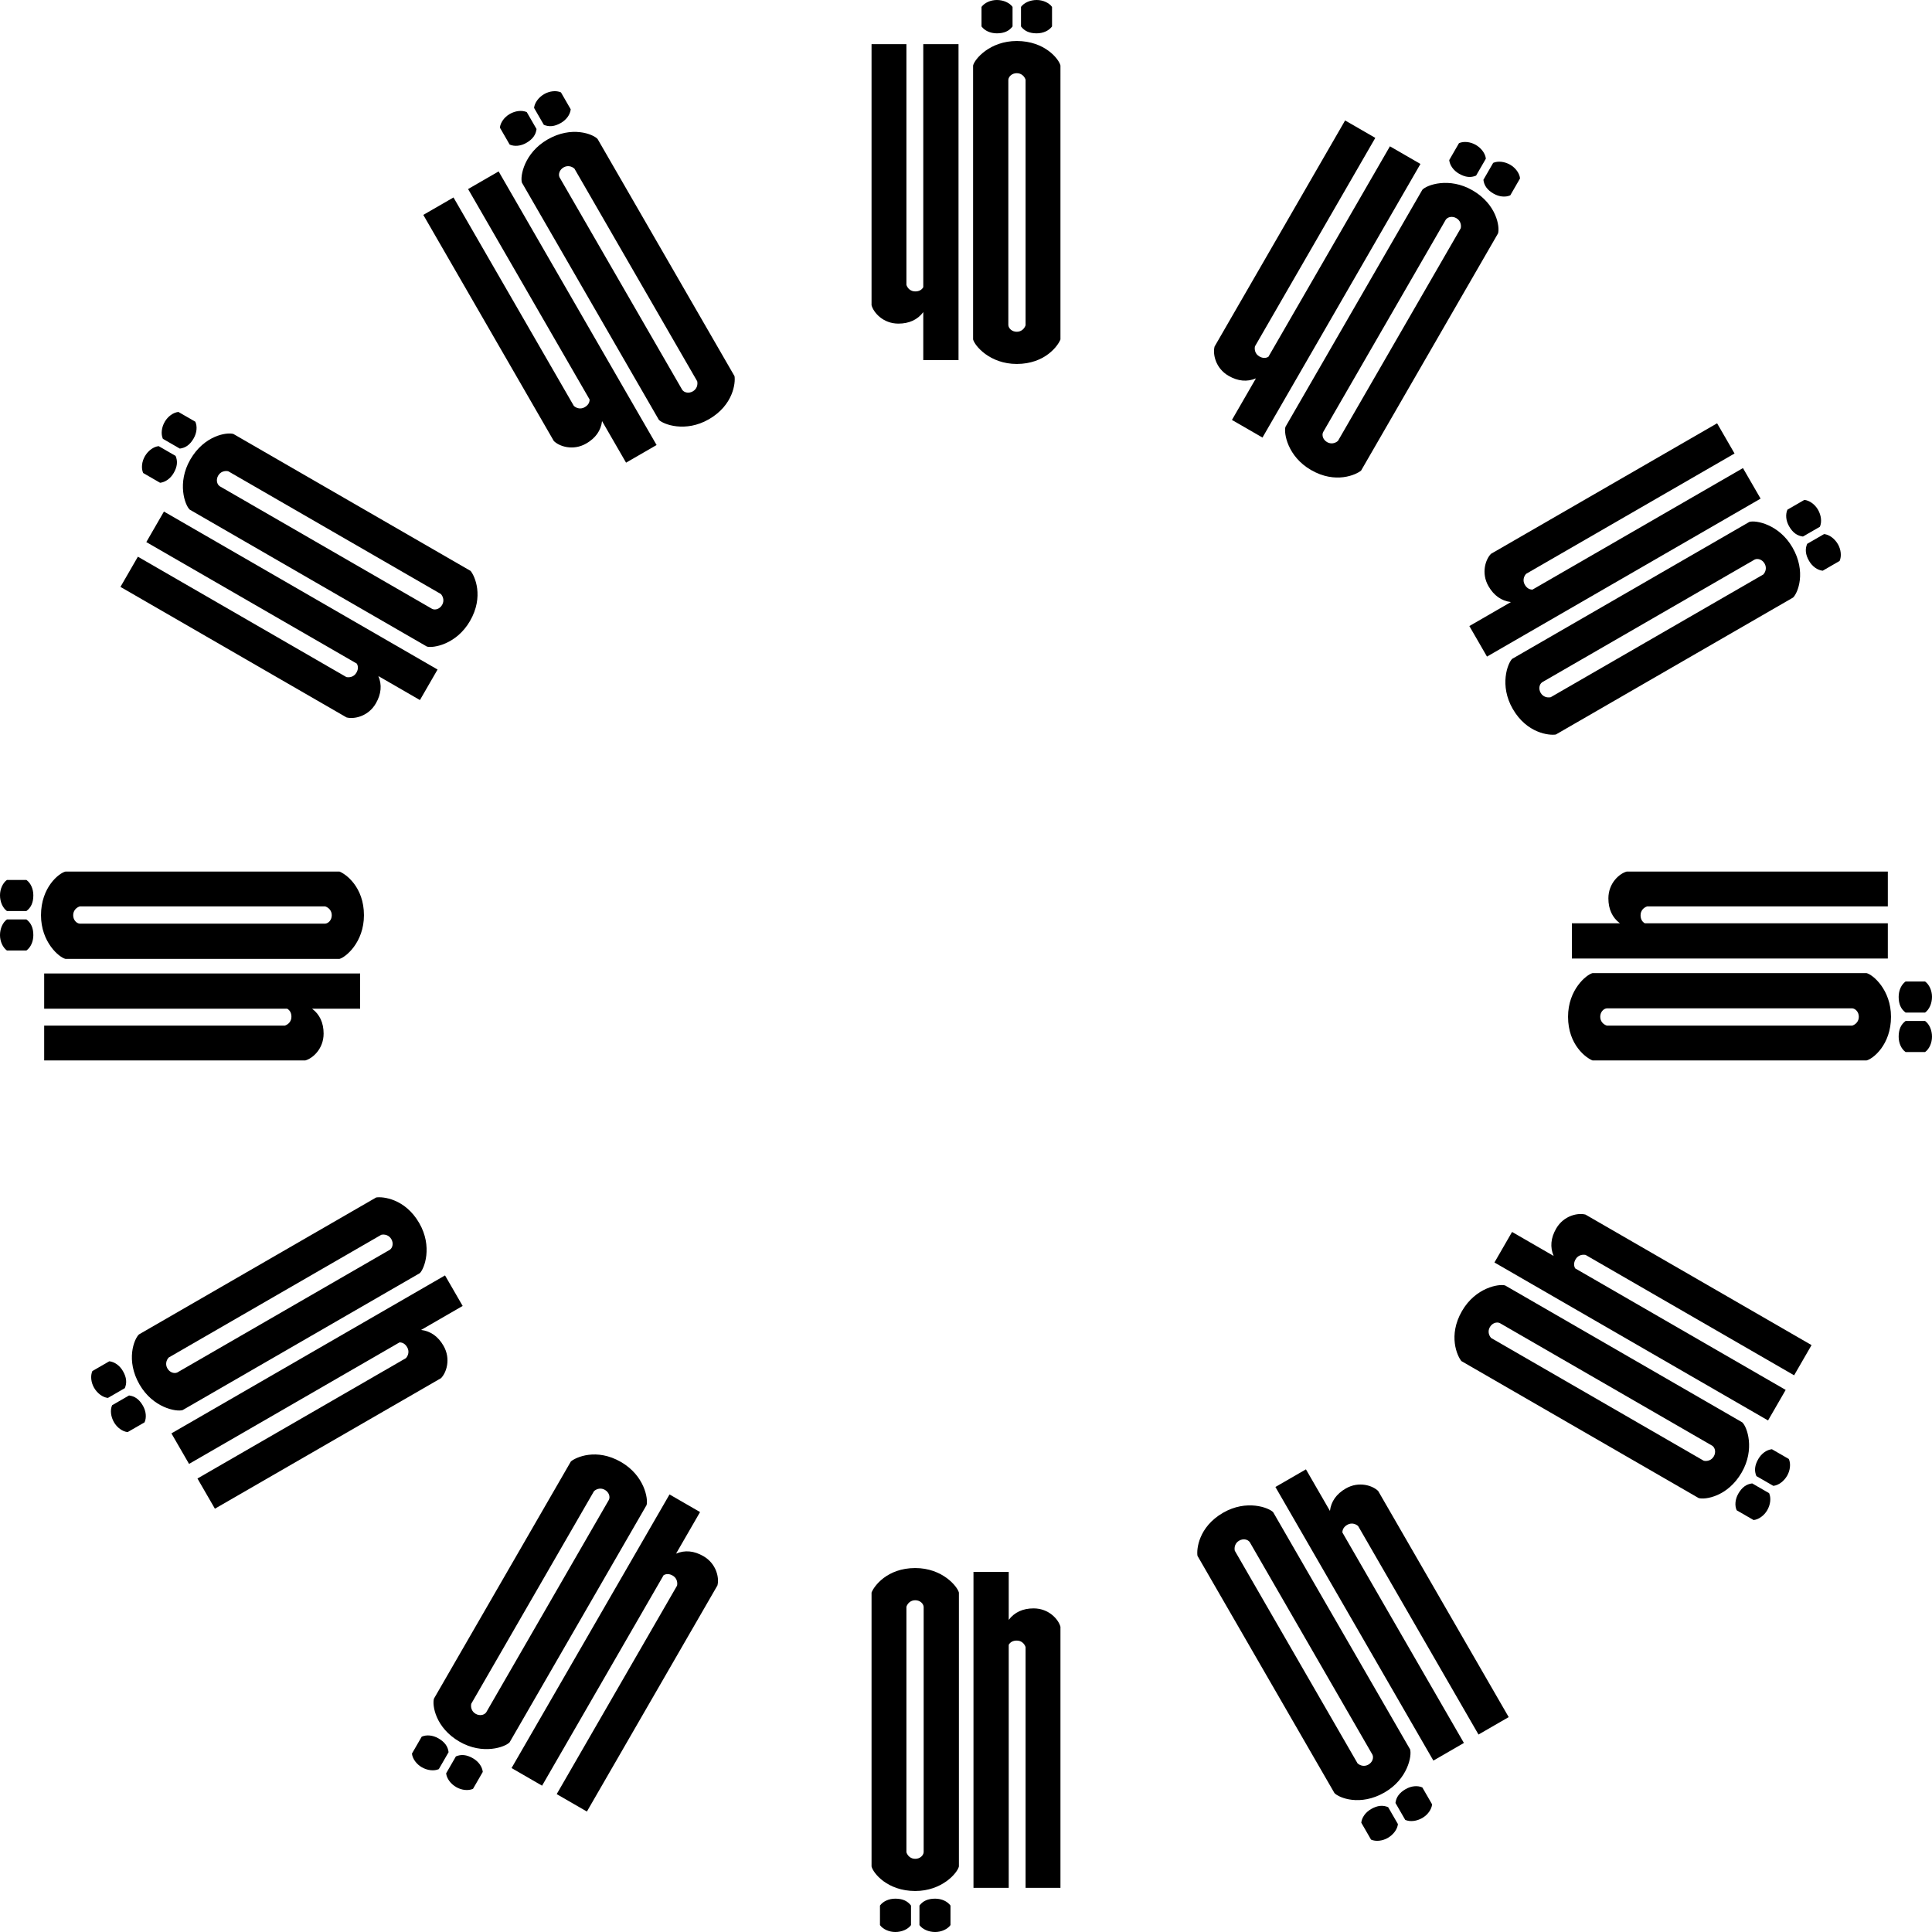
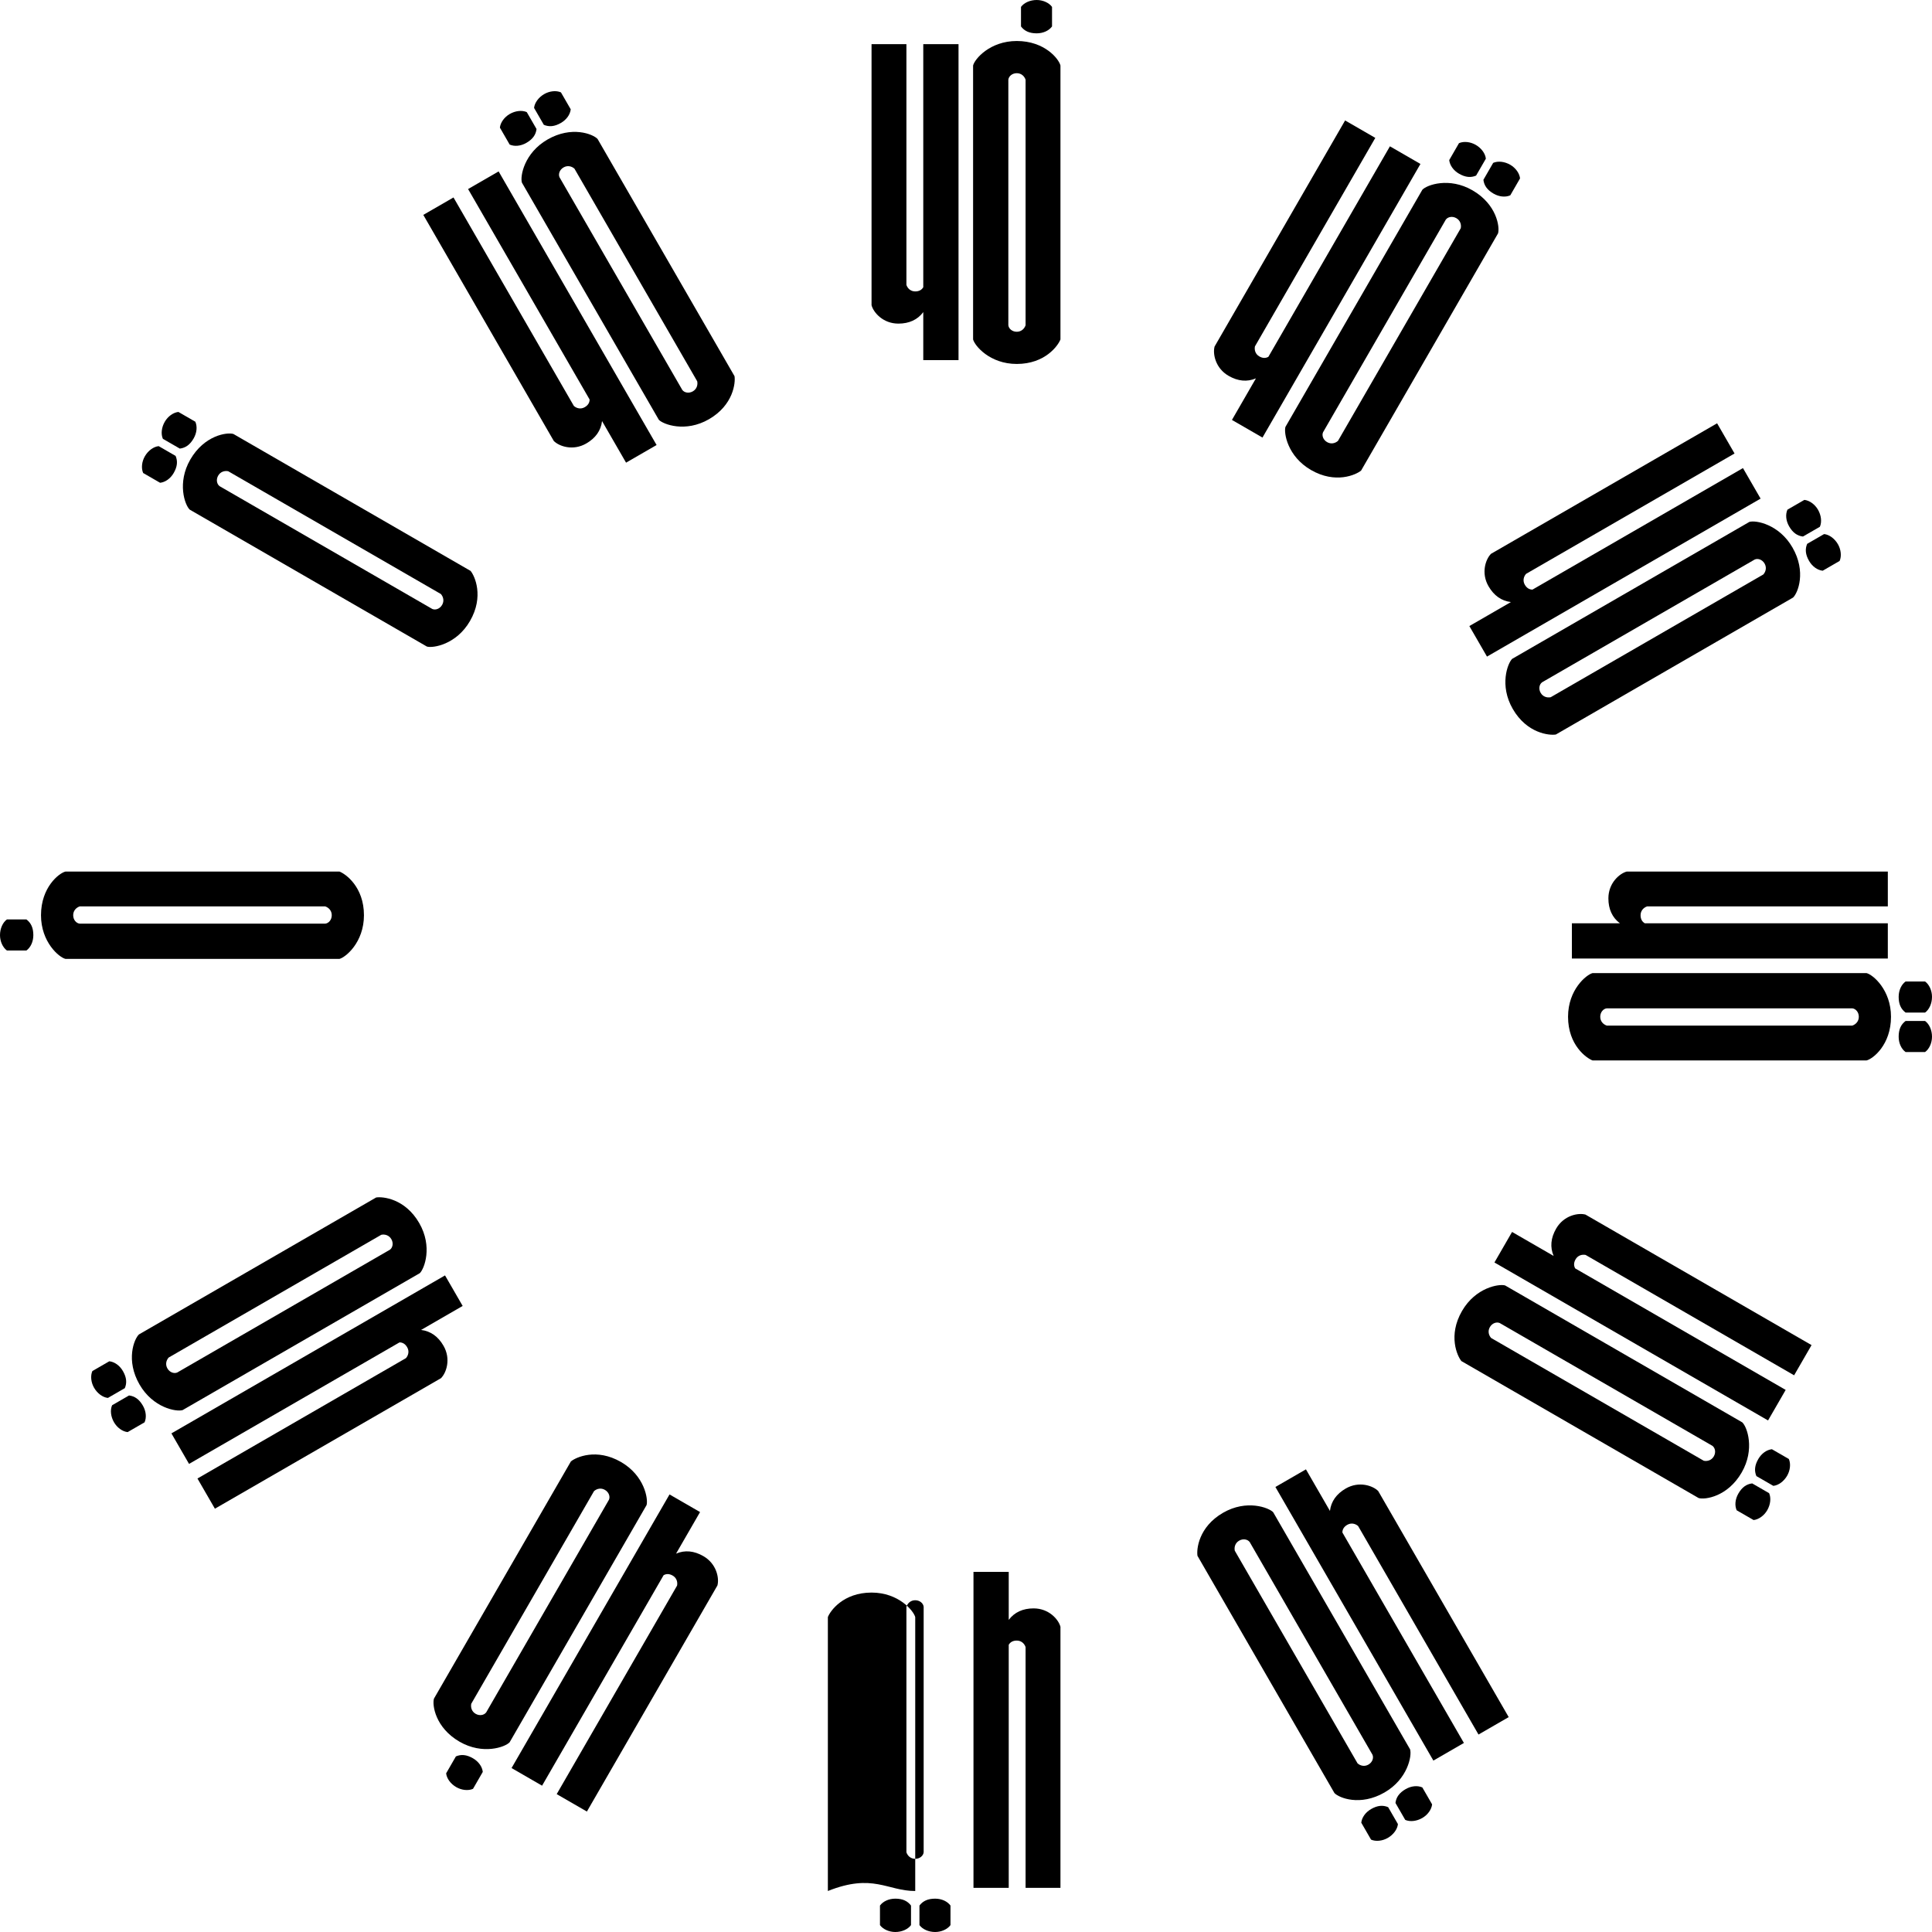
<svg xmlns="http://www.w3.org/2000/svg" id="Layer_1" x="0px" y="0px" viewBox="0 0 2000 2000" style="enable-background:new 0 0 2000 2000;" xml:space="preserve">
  <g>
    <g>
      <g>
        <g>
          <path d="M955.77,297.32c-1.59,2.78-4.36,4.36-8.33,4.36c-4.76,0-7.93-3.17-9.12-6.74V45.73h-36.1v270.23 c1.98,7.54,11.9,19.04,27.77,19.04c11.11,0,19.83-3.97,25.78-11.9v49.69h36.49V45.73h-36.49V297.32z" />
        </g>
        <g>
          <path d="M1073.19,34.51c6.74,0,12.69-2.78,15.87-7.14V7.14c-3.17-4.36-9.52-7.14-15.87-7.14c-6.74,0-13.09,2.78-16.26,7.14 v20.23C1060.49,32.13,1065.65,34.51,1073.19,34.51z" />
        </g>
        <g>
-           <path d="M1031.93,34.51c7.54,0,12.69-2.38,16.26-7.14V7.14c-3.17-4.36-9.52-7.14-16.26-7.14c-6.35,0-12.69,2.78-15.87,7.14 v20.23C1019.24,31.73,1025.19,34.51,1031.93,34.51z" />
-         </g>
+           </g>
        <g>
          <path d="M1052.56,42.44c-27.77,0-43.63,18.64-45.22,25.39v283.54c1.59,6.35,17.06,25.39,45.22,25.39 c29.35,0,42.84-19.04,45.22-25.39V67.83C1096.19,61.09,1081.52,42.44,1052.56,42.44z M1061.68,336.69 c-1.19,3.57-4.36,6.74-9.12,6.74c-4.76,0-8.33-3.17-8.73-6.74V82.51c0.4-3.57,3.97-6.74,8.73-6.74c4.76,0,7.93,3.17,9.12,6.74 V336.69z" />
        </g>
      </g>
    </g>
    <g>
      <g>
        <g>
          <path d="M610.36,413.57c0.01,3.2-1.6,5.96-5.03,7.94c-4.12,2.38-8.46,1.22-11.27-1.28l-124.6-215.82l-31.26,18.05L573.3,456.5 c5.49,5.53,19.83,10.54,33.57,2.61c9.62-5.55,15.19-13.35,16.38-23.2l24.84,43.03l31.61-18.25L516.17,177.45l-31.61,18.25 L610.36,413.57z" />
        </g>
        <g>
          <path d="M580.64,127.27c5.84-3.37,9.6-8.75,10.17-14.12l-10.12-17.52c-4.93-2.19-11.81-1.42-17.31,1.75 c-5.84,3.37-9.95,8.95-10.52,14.32l10.11,17.52C568.45,131.55,574.11,131.04,580.64,127.27z" />
        </g>
        <g>
          <path d="M544.91,147.89c6.53-3.77,9.8-8.41,10.51-14.31l-10.11-17.52c-4.93-2.19-11.81-1.42-17.65,1.95 c-5.5,3.17-9.61,8.75-10.17,14.12l10.11,17.52C532.53,151.84,539.07,151.27,544.91,147.89z" />
        </g>
        <g>
          <path d="M566.74,144.45c-24.05,13.88-28.47,37.96-26.47,44.6L682.04,434.6c4.55,4.7,27.46,13.46,51.86-0.62 c25.42-14.68,27.58-37.91,26.47-44.59L618.59,143.83C613.85,138.78,591.82,129.97,566.74,144.45z M721.76,394.72 c0.75,3.69-0.41,8.02-4.53,10.4c-4.12,2.38-8.8,1.42-10.93-1.48L579.21,183.51c-1.44-3.29,0.06-7.82,4.19-10.2 c4.12-2.38,8.46-1.22,11.27,1.28L721.76,394.72z" />
        </g>
      </g>
    </g>
    <g>
      <g>
        <g>
-           <path d="M369.35,686.96c1.61,2.76,1.6,5.96-0.39,9.4c-2.38,4.12-6.71,5.28-10.4,4.53l-215.82-124.6l-18.05,31.26l234.03,135.12 c7.52,2.05,22.44-0.79,30.37-14.53c5.55-9.62,6.48-19.16,2.59-28.28l43.03,24.84l18.25-31.61L169.71,529.56l-18.25,31.6 L369.35,686.96z" />
-         </g>
+           </g>
        <g>
          <path d="M200.45,453.87c3.37-5.84,3.94-12.38,1.75-17.31l-17.52-10.12c-5.37,0.57-10.94,4.67-14.12,10.17 c-3.37,5.84-4.14,12.72-1.95,17.65l17.52,10.12C192.05,463.68,196.69,460.4,200.45,453.87z" />
        </g>
        <g>
          <path d="M179.83,489.6c3.77-6.53,4.29-12.18,1.95-17.65l-17.52-10.11c-5.37,0.57-10.94,4.67-14.31,10.51 c-3.17,5.5-3.94,12.38-1.75,17.31l17.52,10.11C171.08,499.2,176.46,495.44,179.83,489.6z" />
        </g>
        <g>
          <path d="M197.01,475.7c-13.88,24.05-5.67,47.11-0.62,51.86l245.55,141.77c6.29,1.8,30.51-2.08,44.6-26.47 c14.68-25.42,4.93-46.62,0.62-51.85L241.61,449.24C234.97,447.24,211.49,450.63,197.01,475.7z M456.4,614.93 c2.5,2.82,3.66,7.15,1.28,11.27c-2.38,4.12-6.91,5.63-10.2,4.19L227.34,503.29c-2.89-2.13-3.86-6.81-1.48-10.93 c2.38-4.12,6.71-5.28,10.4-4.53L456.4,614.93z" />
        </g>
      </g>
    </g>
    <g>
      <g>
        <g>
-           <path d="M297.32,1044.23c2.78,1.59,4.36,4.36,4.36,8.33c0,4.76-3.17,7.93-6.74,9.12H45.73v36.1h270.23 c7.54-1.98,19.04-11.9,19.04-27.77c0-11.11-3.97-19.83-11.9-25.78h49.69v-36.49H45.73v36.49H297.32z" />
-         </g>
+           </g>
        <g>
-           <path d="M34.51,926.81c0-6.74-2.78-12.69-7.14-15.87H7.14C2.78,914.12,0,920.47,0,926.81c0,6.74,2.78,13.09,7.14,16.26h20.23 C32.13,939.51,34.51,934.35,34.51,926.81z" />
-         </g>
+           </g>
        <g>
          <path d="M34.51,968.07c0-7.54-2.38-12.69-7.14-16.26H7.14C2.78,954.98,0,961.32,0,968.07c0,6.35,2.78,12.69,7.14,15.87h20.23 C31.73,980.76,34.51,974.81,34.51,968.07z" />
        </g>
        <g>
          <path d="M42.44,947.44c0,27.77,18.64,43.63,25.39,45.22h283.54c6.35-1.59,25.39-17.06,25.39-45.22 c0-29.35-19.04-42.84-25.39-45.22H67.83C61.09,903.81,42.44,918.48,42.44,947.44z M336.69,938.32c3.57,1.19,6.74,4.36,6.74,9.12 c0,4.76-3.17,8.33-6.74,8.73H82.51c-3.57-0.4-6.74-3.97-6.74-8.73c0-4.76,3.17-7.93,6.74-9.12H336.69z" />
        </g>
      </g>
    </g>
    <g>
      <g>
        <g>
          <path d="M413.57,1389.64c3.2-0.01,5.96,1.6,7.94,5.03c2.38,4.12,1.22,8.46-1.28,11.27l-215.82,124.6l18.05,31.26L456.5,1426.7 c5.53-5.49,10.54-19.83,2.61-33.57c-5.55-9.62-13.35-15.19-23.2-16.38l43.03-24.84l-18.25-31.61l-283.24,163.53l18.25,31.6 L413.57,1389.64z" />
        </g>
        <g>
          <path d="M127.27,1419.36c-3.37-5.84-8.75-9.6-14.12-10.17l-17.52,10.11c-2.19,4.93-1.42,11.81,1.75,17.31 c3.37,5.84,8.95,9.95,14.32,10.52l17.52-10.11C131.55,1431.55,131.04,1425.89,127.27,1419.36z" />
        </g>
        <g>
          <path d="M147.89,1455.09c-3.77-6.53-8.41-9.8-14.31-10.51l-17.52,10.11c-2.19,4.93-1.42,11.81,1.95,17.65 c3.17,5.5,8.75,9.61,14.12,10.17l17.52-10.11C151.84,1467.47,151.27,1460.93,147.89,1455.09z" />
        </g>
        <g>
          <path d="M144.45,1433.26c13.88,24.05,37.96,28.47,44.6,26.47l245.55-141.77c4.7-4.55,13.46-27.46-0.62-51.86 c-14.68-25.42-37.91-27.58-44.59-26.47l-245.55,141.77C138.78,1386.15,129.97,1408.18,144.45,1433.26z M394.72,1278.24 c3.69-0.75,8.02,0.41,10.4,4.53c2.38,4.12,1.42,8.8-1.48,10.93l-220.13,127.09c-3.29,1.44-7.82-0.06-10.2-4.19 c-2.38-4.12-1.22-8.46,1.28-11.27L394.72,1278.24z" />
        </g>
      </g>
    </g>
    <g>
      <g>
        <g>
          <path d="M686.96,1630.65c2.76-1.61,5.96-1.6,9.4,0.39c4.12,2.38,5.28,6.71,4.53,10.4l-124.6,215.82l31.26,18.05l135.12-234.03 c2.05-7.52-0.79-22.44-14.53-30.37c-9.62-5.55-19.16-6.48-28.28-2.59l24.84-43.03l-31.61-18.25l-163.53,283.24l31.6,18.25 L686.96,1630.65z" />
        </g>
        <g>
-           <path d="M453.87,1799.55c-5.84-3.37-12.38-3.94-17.31-1.75l-10.12,17.52c0.57,5.37,4.67,10.94,10.17,14.12 c5.84,3.37,12.72,4.14,17.65,1.95l10.12-17.52C463.68,1807.95,460.4,1803.31,453.87,1799.55z" />
-         </g>
+           </g>
        <g>
          <path d="M489.6,1820.17c-6.53-3.77-12.18-4.29-17.65-1.95l-10.11,17.52c0.57,5.37,4.67,10.94,10.51,14.31 c5.5,3.17,12.38,3.94,17.31,1.75l10.11-17.52C499.2,1828.92,495.44,1823.54,489.6,1820.17z" />
        </g>
        <g>
          <path d="M475.7,1802.99c24.05,13.88,47.11,5.67,51.86,0.62l141.77-245.55c1.8-6.29-2.08-30.51-26.47-44.6 c-25.42-14.68-46.62-4.93-51.85-0.62l-141.77,245.55C447.24,1765.03,450.63,1788.51,475.7,1802.99z M614.93,1543.6 c2.82-2.5,7.15-3.66,11.27-1.28c4.12,2.38,5.63,6.91,4.19,10.2l-127.09,220.13c-2.13,2.89-6.81,3.86-10.93,1.48 c-4.12-2.38-5.28-6.71-4.53-10.4L614.93,1543.6z" />
        </g>
      </g>
    </g>
    <g>
      <g>
        <g>
          <path d="M1044.23,1702.68c1.59-2.78,4.36-4.36,8.33-4.36c4.76,0,7.93,3.17,9.12,6.74v249.21h36.1v-270.23 c-1.98-7.54-11.9-19.04-27.77-19.04c-11.11,0-19.83,3.97-25.78,11.9v-49.69h-36.49v327.06h36.49V1702.68z" />
        </g>
        <g>
          <path d="M926.81,1965.49c-6.74,0-12.69,2.78-15.87,7.14v20.23c3.17,4.36,9.52,7.14,15.87,7.14c6.74,0,13.09-2.78,16.26-7.14 v-20.23C939.51,1967.87,934.35,1965.49,926.81,1965.49z" />
        </g>
        <g>
          <path d="M968.07,1965.49c-7.54,0-12.69,2.38-16.26,7.14v20.23c3.17,4.36,9.52,7.14,16.26,7.14c6.35,0,12.69-2.78,15.87-7.14 v-20.23C980.76,1968.27,974.81,1965.49,968.07,1965.49z" />
        </g>
        <g>
-           <path d="M947.44,1957.56c27.77,0,43.63-18.64,45.22-25.39v-283.54c-1.59-6.35-17.06-25.39-45.22-25.39 c-29.35,0-42.84,19.04-45.22,25.39v283.54C903.81,1938.91,918.48,1957.56,947.44,1957.56z M938.32,1663.31 c1.19-3.57,4.36-6.74,9.12-6.74c4.76,0,8.33,3.17,8.73,6.74v254.19c-0.4,3.57-3.97,6.74-8.73,6.74c-4.76,0-7.93-3.17-9.12-6.74 V1663.31z" />
+           <path d="M947.44,1957.56v-283.54c-1.59-6.35-17.06-25.39-45.22-25.39 c-29.35,0-42.84,19.04-45.22,25.39v283.54C903.81,1938.91,918.48,1957.56,947.44,1957.56z M938.32,1663.31 c1.19-3.57,4.36-6.74,9.12-6.74c4.76,0,8.33,3.17,8.73,6.74v254.19c-0.4,3.57-3.97,6.74-8.73,6.74c-4.76,0-7.93-3.17-9.12-6.74 V1663.31z" />
        </g>
      </g>
    </g>
    <g>
      <g>
        <g>
          <path d="M1389.64,1586.43c-0.01-3.2,1.6-5.96,5.03-7.94c4.12-2.38,8.46-1.22,11.27,1.28l124.6,215.82l31.26-18.05L1426.7,1543.5 c-5.49-5.53-19.83-10.54-33.57-2.6c-9.62,5.55-15.19,13.35-16.38,23.2l-24.84-43.03l-31.61,18.25l163.53,283.24l31.6-18.25 L1389.64,1586.43z" />
        </g>
        <g>
          <path d="M1419.36,1872.73c-5.84,3.37-9.6,8.75-10.17,14.12l10.11,17.52c4.93,2.19,11.81,1.42,17.31-1.75 c5.84-3.37,9.95-8.95,10.52-14.32l-10.11-17.52C1431.55,1868.45,1425.89,1868.96,1419.36,1872.73z" />
        </g>
        <g>
          <path d="M1455.09,1852.11c-6.53,3.77-9.8,8.41-10.51,14.31l10.11,17.52c4.93,2.19,11.81,1.42,17.65-1.95 c5.5-3.17,9.61-8.75,10.17-14.12l-10.11-17.52C1467.47,1848.16,1460.93,1848.73,1455.09,1852.11z" />
        </g>
        <g>
          <path d="M1433.26,1855.55c24.05-13.88,28.47-37.96,26.47-44.6l-141.77-245.55c-4.55-4.7-27.46-13.46-51.86,0.62 c-25.42,14.68-27.58,37.91-26.47,44.59l141.77,245.55C1386.15,1861.22,1408.18,1870.03,1433.26,1855.55z M1278.24,1605.28 c-0.75-3.69,0.41-8.02,4.53-10.4c4.12-2.38,8.8-1.42,10.93,1.48l127.09,220.13c1.44,3.29-0.06,7.82-4.19,10.2 c-4.12,2.38-8.46,1.22-11.27-1.28L1278.24,1605.28z" />
        </g>
      </g>
    </g>
    <g>
      <g>
        <g>
          <path d="M1630.65,1313.04c-1.61-2.76-1.6-5.96,0.39-9.4c2.38-4.12,6.71-5.28,10.4-4.53l215.82,124.6l18.05-31.26l-234.03-135.12 c-7.52-2.05-22.44,0.79-30.37,14.53c-5.55,9.62-6.48,19.16-2.59,28.28l-43.03-24.84l-18.25,31.61l283.24,163.53l18.25-31.6 L1630.65,1313.04z" />
        </g>
        <g>
          <path d="M1799.55,1546.13c-3.37,5.84-3.94,12.38-1.75,17.31l17.52,10.11c5.37-0.57,10.94-4.67,14.12-10.17 c3.37-5.84,4.14-12.72,1.95-17.65l-17.52-10.11C1807.95,1536.32,1803.31,1539.6,1799.55,1546.13z" />
        </g>
        <g>
          <path d="M1820.17,1510.4c-3.77,6.53-4.29,12.18-1.95,17.65l17.52,10.11c5.37-0.57,10.94-4.67,14.31-10.51 c3.17-5.5,3.94-12.38,1.75-17.31l-17.52-10.11C1828.92,1500.8,1823.54,1504.56,1820.17,1510.4z" />
        </g>
        <g>
          <path d="M1802.99,1524.3c13.88-24.05,5.67-47.11,0.62-51.86l-245.55-141.77c-6.29-1.8-30.51,2.08-44.6,26.47 c-14.68,25.42-4.93,46.62-0.62,51.85l245.55,141.77C1765.03,1552.76,1788.51,1549.37,1802.99,1524.3z M1543.6,1385.07 c-2.5-2.82-3.66-7.15-1.28-11.27c2.38-4.12,6.91-5.63,10.2-4.19l220.13,127.09c2.89,2.13,3.86,6.81,1.48,10.93 c-2.38,4.12-6.71,5.28-10.4,4.53L1543.6,1385.07z" />
        </g>
      </g>
    </g>
    <g>
      <g>
        <g>
          <path d="M1702.68,955.77c-2.78-1.59-4.36-4.36-4.36-8.33c0-4.76,3.17-7.93,6.74-9.12h249.21v-36.1h-270.23 c-7.54,1.98-19.04,11.9-19.04,27.77c0,11.11,3.97,19.83,11.9,25.78h-49.69v36.49h327.06v-36.49H1702.68z" />
        </g>
        <g>
          <path d="M1965.49,1073.19c0,6.74,2.78,12.69,7.14,15.87h20.23c4.36-3.17,7.14-9.52,7.14-15.87c0-6.74-2.78-13.09-7.14-16.26 h-20.23C1967.87,1060.49,1965.49,1065.65,1965.49,1073.19z" />
        </g>
        <g>
          <path d="M1965.49,1031.93c0,7.54,2.38,12.69,7.14,16.26h20.23c4.36-3.17,7.14-9.52,7.14-16.26c0-6.35-2.78-12.69-7.14-15.87 h-20.23C1968.27,1019.24,1965.49,1025.19,1965.49,1031.93z" />
        </g>
        <g>
          <path d="M1957.56,1052.56c0-27.77-18.64-43.63-25.39-45.22h-283.54c-6.35,1.59-25.39,17.06-25.39,45.22 c0,29.35,19.04,42.84,25.39,45.22h283.54C1938.91,1096.19,1957.56,1081.52,1957.56,1052.56z M1663.31,1061.68 c-3.57-1.19-6.74-4.36-6.74-9.12c0-4.76,3.17-8.33,6.74-8.73h254.19c3.57,0.4,6.74,3.97,6.74,8.73c0,4.76-3.17,7.93-6.74,9.12 H1663.31z" />
        </g>
      </g>
    </g>
    <g>
      <g>
        <g>
          <path d="M1586.43,610.36c-3.2,0.01-5.96-1.6-7.94-5.03c-2.38-4.12-1.22-8.46,1.28-11.27l215.82-124.6l-18.05-31.26L1543.5,573.3 c-5.53,5.49-10.54,19.83-2.6,33.57c5.55,9.62,13.35,15.19,23.2,16.38l-43.03,24.84l18.25,31.61l283.24-163.53l-18.25-31.61 L1586.43,610.36z" />
        </g>
        <g>
          <path d="M1872.73,580.64c3.37,5.84,8.75,9.6,14.12,10.17l17.52-10.12c2.19-4.93,1.42-11.81-1.75-17.31 c-3.37-5.84-8.95-9.95-14.32-10.52l-17.52,10.11C1868.45,568.45,1868.96,574.11,1872.73,580.64z" />
        </g>
        <g>
          <path d="M1852.11,544.91c3.77,6.53,8.41,9.8,14.31,10.51l17.52-10.11c2.19-4.93,1.42-11.81-1.95-17.65 c-3.17-5.5-8.75-9.61-14.12-10.17l-17.52,10.11C1848.16,532.53,1848.73,539.07,1852.11,544.91z" />
        </g>
        <g>
          <path d="M1855.55,566.74c-13.88-24.05-37.96-28.47-44.6-26.47L1565.4,682.04c-4.7,4.55-13.46,27.46,0.62,51.86 c14.68,25.42,37.91,27.58,44.59,26.47l245.55-141.77C1861.22,613.85,1870.03,591.82,1855.55,566.74z M1605.28,721.76 c-3.69,0.75-8.02-0.41-10.4-4.53c-2.38-4.12-1.42-8.8,1.48-10.93l220.13-127.09c3.29-1.44,7.82,0.06,10.2,4.19 c2.38,4.12,1.22,8.46-1.28,11.27L1605.28,721.76z" />
        </g>
      </g>
    </g>
    <g>
      <g>
        <g>
          <path d="M1313.04,369.35c-2.76,1.61-5.96,1.6-9.4-0.39c-4.12-2.38-5.28-6.71-4.53-10.4l124.6-215.82l-31.26-18.05 l-135.12,234.03c-2.05,7.52,0.79,22.44,14.53,30.37c9.62,5.55,19.16,6.48,28.28,2.59l-24.84,43.03l31.61,18.25l163.53-283.24 l-31.6-18.25L1313.04,369.35z" />
        </g>
        <g>
          <path d="M1546.13,200.45c5.84,3.37,12.38,3.94,17.31,1.75l10.11-17.52c-0.57-5.37-4.67-10.94-10.17-14.12 c-5.84-3.37-12.72-4.14-17.65-1.95l-10.11,17.52C1536.32,192.05,1539.6,196.69,1546.13,200.45z" />
        </g>
        <g>
          <path d="M1510.4,179.83c6.53,3.77,12.18,4.29,17.65,1.95l10.11-17.52c-0.57-5.37-4.67-10.94-10.51-14.31 c-5.5-3.17-12.38-3.94-17.31-1.75l-10.11,17.52C1500.8,171.08,1504.56,176.46,1510.4,179.83z" />
        </g>
        <g>
          <path d="M1524.3,197.01c-24.05-13.88-47.11-5.67-51.86-0.62l-141.77,245.55c-1.8,6.29,2.08,30.51,26.47,44.6 c25.42,14.68,46.62,4.93,51.85,0.62l141.77-245.55C1552.76,234.97,1549.37,211.49,1524.3,197.01z M1385.07,456.4 c-2.82,2.5-7.15,3.66-11.27,1.28c-4.12-2.38-5.63-6.91-4.19-10.2l127.09-220.13c2.13-2.89,6.81-3.86,10.93-1.48 c4.12,2.38,5.28,6.71,4.53,10.4L1385.07,456.4z" />
        </g>
      </g>
    </g>
  </g>
</svg>